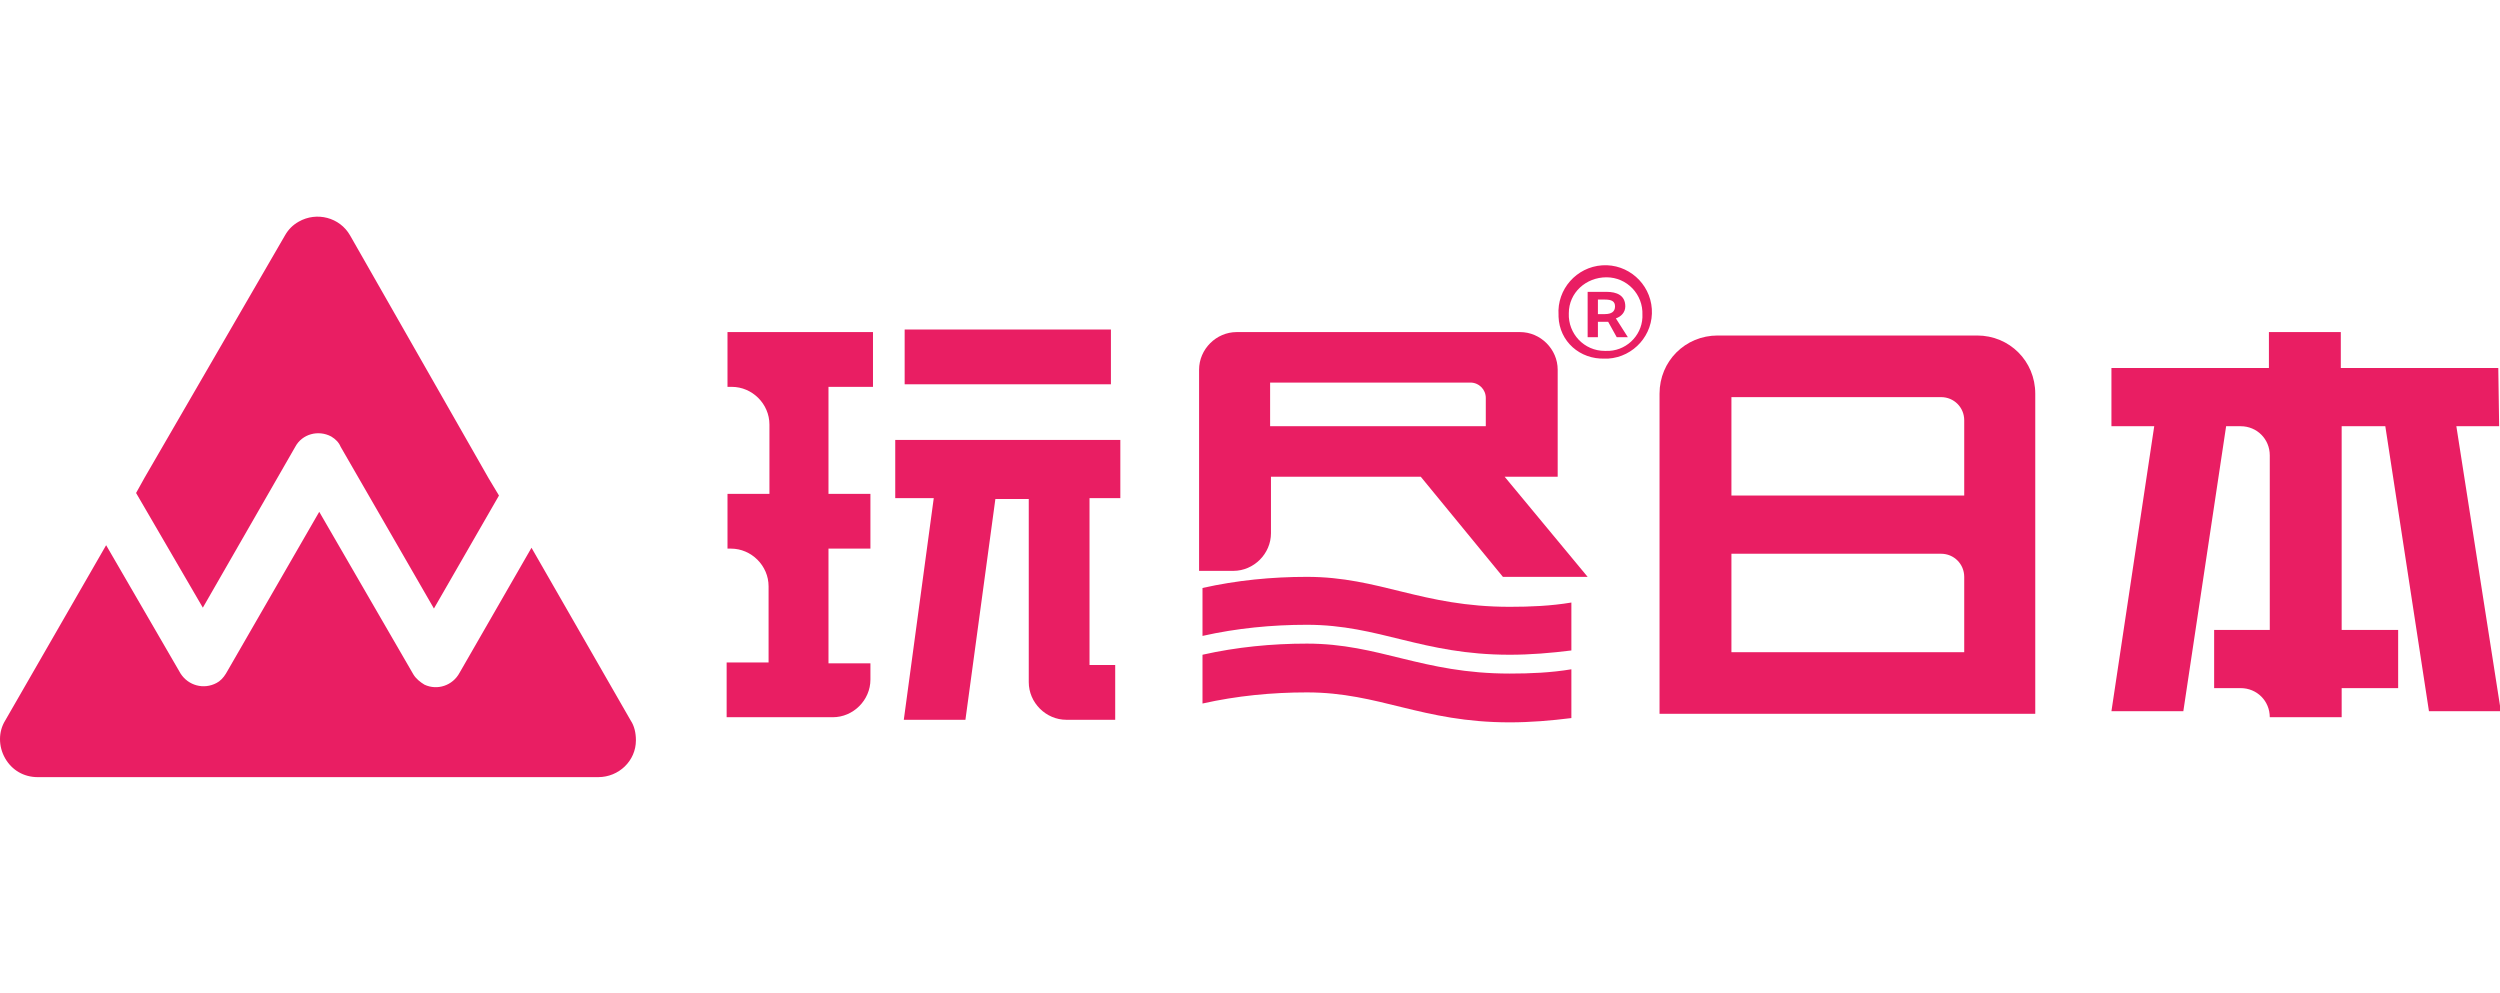
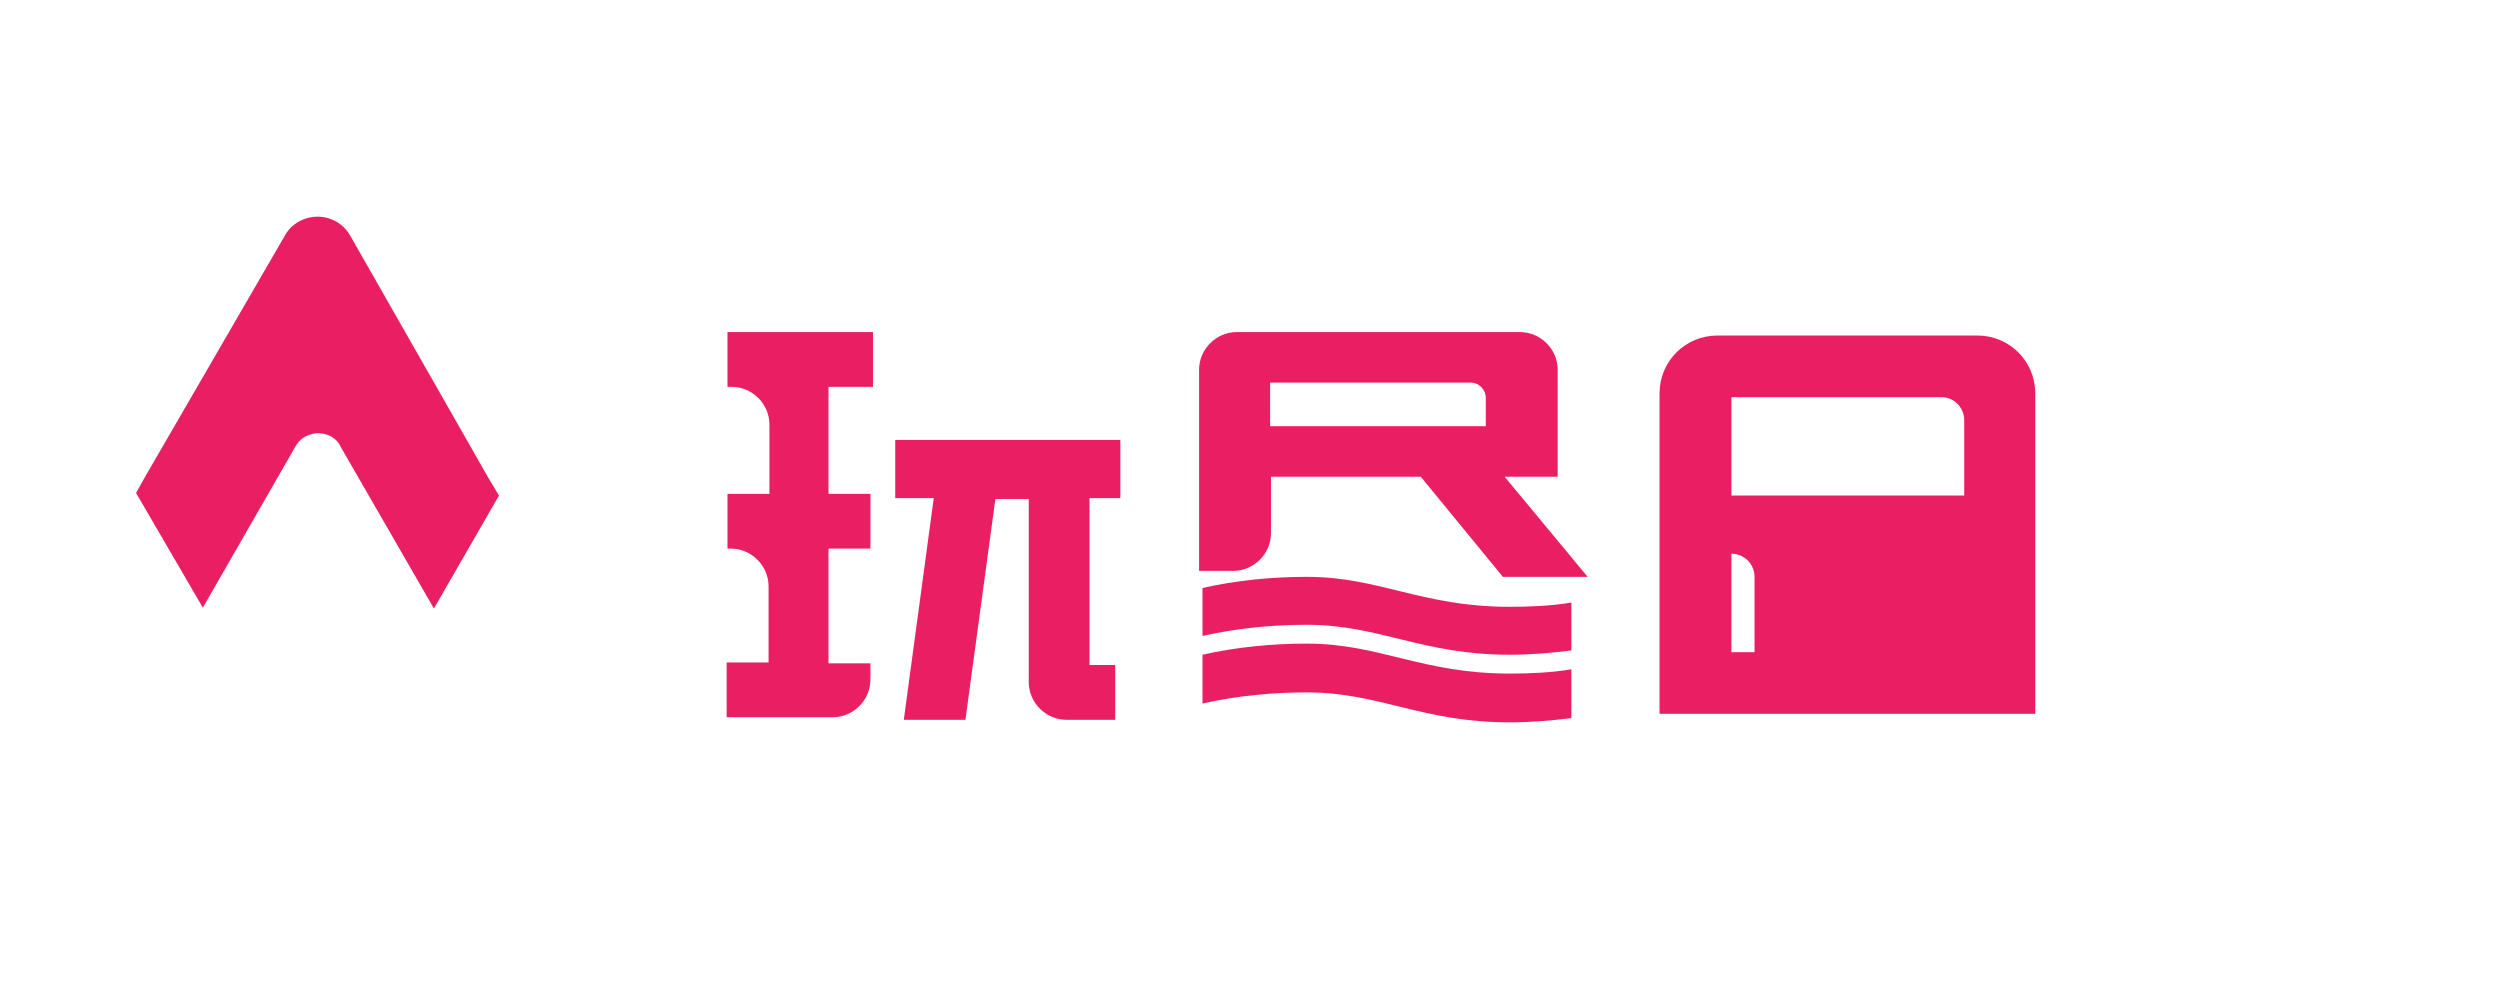
<svg xmlns="http://www.w3.org/2000/svg" version="1.1" id="Layer_1" x="0px" y="0px" viewBox="0 0 292.1 116" style="enable-background:new 0 0 292.1 116;" xml:space="preserve">
  <style type="text/css">
	.st0{fill-rule:evenodd;clip-rule:evenodd;fill:#E91E63;}
	.st1{fill:#E91E63;}
</style>
  <g id="logo">
    <path class="st0" d="M34.5,52.2c0.8-1.5,2.7-2,4.2-1.2c0,0,0,0,0,0c0.5,0.3,0.9,0.7,1.1,1.2l10.9,18.9l7.6-13.2l-1.2-2L40.9,27.5   c-1.2-2.1-3.9-2.8-6-1.6c-0.7,0.4-1.2,0.9-1.6,1.6L16.9,55.8l-1,1.8l7.8,13.4L34.5,52.2z" />
-     <path class="st0" d="M73.7,84.2L62.1,64l-8.4,14.6c-0.8,1.5-2.6,2.1-4.1,1.4c-0.5-0.3-1-0.7-1.3-1.2L37.3,59.8L26.4,78.7   c-0.3,0.5-0.7,0.9-1.1,1.1c-1.5,0.8-3.3,0.3-4.2-1.1l-8.7-15L0.6,84.2c-0.8,1.3-0.8,3,0,4.4c0.8,1.4,2.2,2.2,3.8,2.2h65.5   c2.4,0,4.4-1.9,4.4-4.3C74.3,85.6,74.1,84.8,73.7,84.2" />
    <path class="st1" d="M175.8,55.7h6.2V43.2c0-2.4-2-4.4-4.4-4.4h-33.1c-2.4,0-4.4,2-4.4,4.4v23.5h4c2.4,0,4.4-2,4.4-4.4v-6.6h17.5   l9.6,11.7h9.9L175.8,55.7z M173.5,49.8h-25.1v-5.1h23.4c1,0,1.8,0.8,1.8,1.8V49.8z" />
    <path class="st1" d="M102,45.2v-6.4H85v6.4h0.5c2.4,0,4.4,2,4.4,4.4l0,0v8.1h-4.9v6.4h0.4c2.4,0,4.4,2,4.4,4.4l0,0v8.9h-4.9v6.4   h12.4c2.4,0,4.4-2,4.4-4.4v-1.9h-4.9V64.1h4.9v-6.4h-4.9V45.2H102z" />
-     <rect x="105.7" y="38.5" class="st1" width="24.1" height="6.4" />
    <path class="st1" d="M130.9,58.2v-6.8h-26.3v6.8h4.5l-3.5,25.9h7.2l3.5-25.8h3.9v21.4c0,2.4,2,4.4,4.4,4.4h5.7v-6.4h-3V58.2H130.9z   " />
    <path class="st1" d="M183.6,76c-2.4,0.3-4.8,0.5-7.2,0.5c-10.3,0-15.2-3.5-23.7-3.5c-4.1,0-8.2,0.4-12.2,1.3v-5.6   c4-0.9,8.1-1.3,12.2-1.3c8.5,0,13.4,3.5,23.7,3.5c2.4,0,4.8-0.1,7.2-0.5V76z" />
    <path class="st1" d="M183.6,83.9c-2.4,0.3-4.8,0.5-7.2,0.5c-10.3,0-15.2-3.5-23.7-3.5c-4.1,0-8.2,0.4-12.2,1.3v-5.7   c4-0.9,8.1-1.3,12.2-1.3c8.5,0,13.4,3.5,23.7,3.5c2.4,0,4.8-0.1,7.2-0.5V83.9z" />
-     <path class="st1" d="M291.9,43h-18.4v-4.2h-8.4V43h-18.4v6.8h5l-5,33.3h8.4l5-33.3h1.7c1.9,0,3.4,1.5,3.4,3.4v20.4h-6.5v6.8h3.1   c1.9,0,3.4,1.5,3.4,3.4h8.4v-3.4h6.6v-6.8h-6.6V49.8h5.1l5.1,33.3h8.4L287,49.8h5L291.9,43z" />
-     <path class="st1" d="M200.7,39.2c-3.8,0-6.8,3-6.8,6.8l0,0v37.4h43.9V46l0,0c0-3.8-3-6.8-6.8-6.8H200.7z M229.5,57.9h-27.2V46.4   h24.5c1.5,0,2.7,1.2,2.7,2.7V57.9z M229.5,76.2h-27.2V64.7h24.5c1.5,0,2.7,1.2,2.7,2.7V76.2z" />
-     <path class="st1" d="M182.1,36.8c-0.2-3,2.1-5.6,5.1-5.8s5.6,2.1,5.8,5.1c0.2,3-2.1,5.6-5.1,5.8c-0.1,0-0.3,0-0.4,0   c-2.9,0.1-5.3-2-5.4-4.9C182.1,36.9,182.1,36.8,182.1,36.8z M191.9,36.8c0.1-2.4-1.8-4.4-4.2-4.4s-4.4,1.8-4.4,4.2   c-0.1,2.4,1.8,4.4,4.2,4.4c0,0,0.1,0,0.1,0c2.3,0.1,4.2-1.7,4.3-3.9C191.9,36.9,191.9,36.8,191.9,36.8z M185.5,34.1h2.2   c1.2,0,2.2,0.4,2.2,1.7c0,0.7-0.5,1.2-1.1,1.4l1.4,2.2h-1.3l-1-1.8h-1.2v1.8h-1.2V34.1z M187.5,36.7c0.8,0,1.2-0.3,1.2-0.9   s-0.4-0.8-1.2-0.8h-0.8v1.7L187.5,36.7z" />
+     <path class="st1" d="M200.7,39.2c-3.8,0-6.8,3-6.8,6.8l0,0v37.4h43.9V46l0,0c0-3.8-3-6.8-6.8-6.8H200.7z M229.5,57.9h-27.2V46.4   h24.5c1.5,0,2.7,1.2,2.7,2.7V57.9z M229.5,76.2h-27.2V64.7c1.5,0,2.7,1.2,2.7,2.7V76.2z" />
  </g>
</svg>